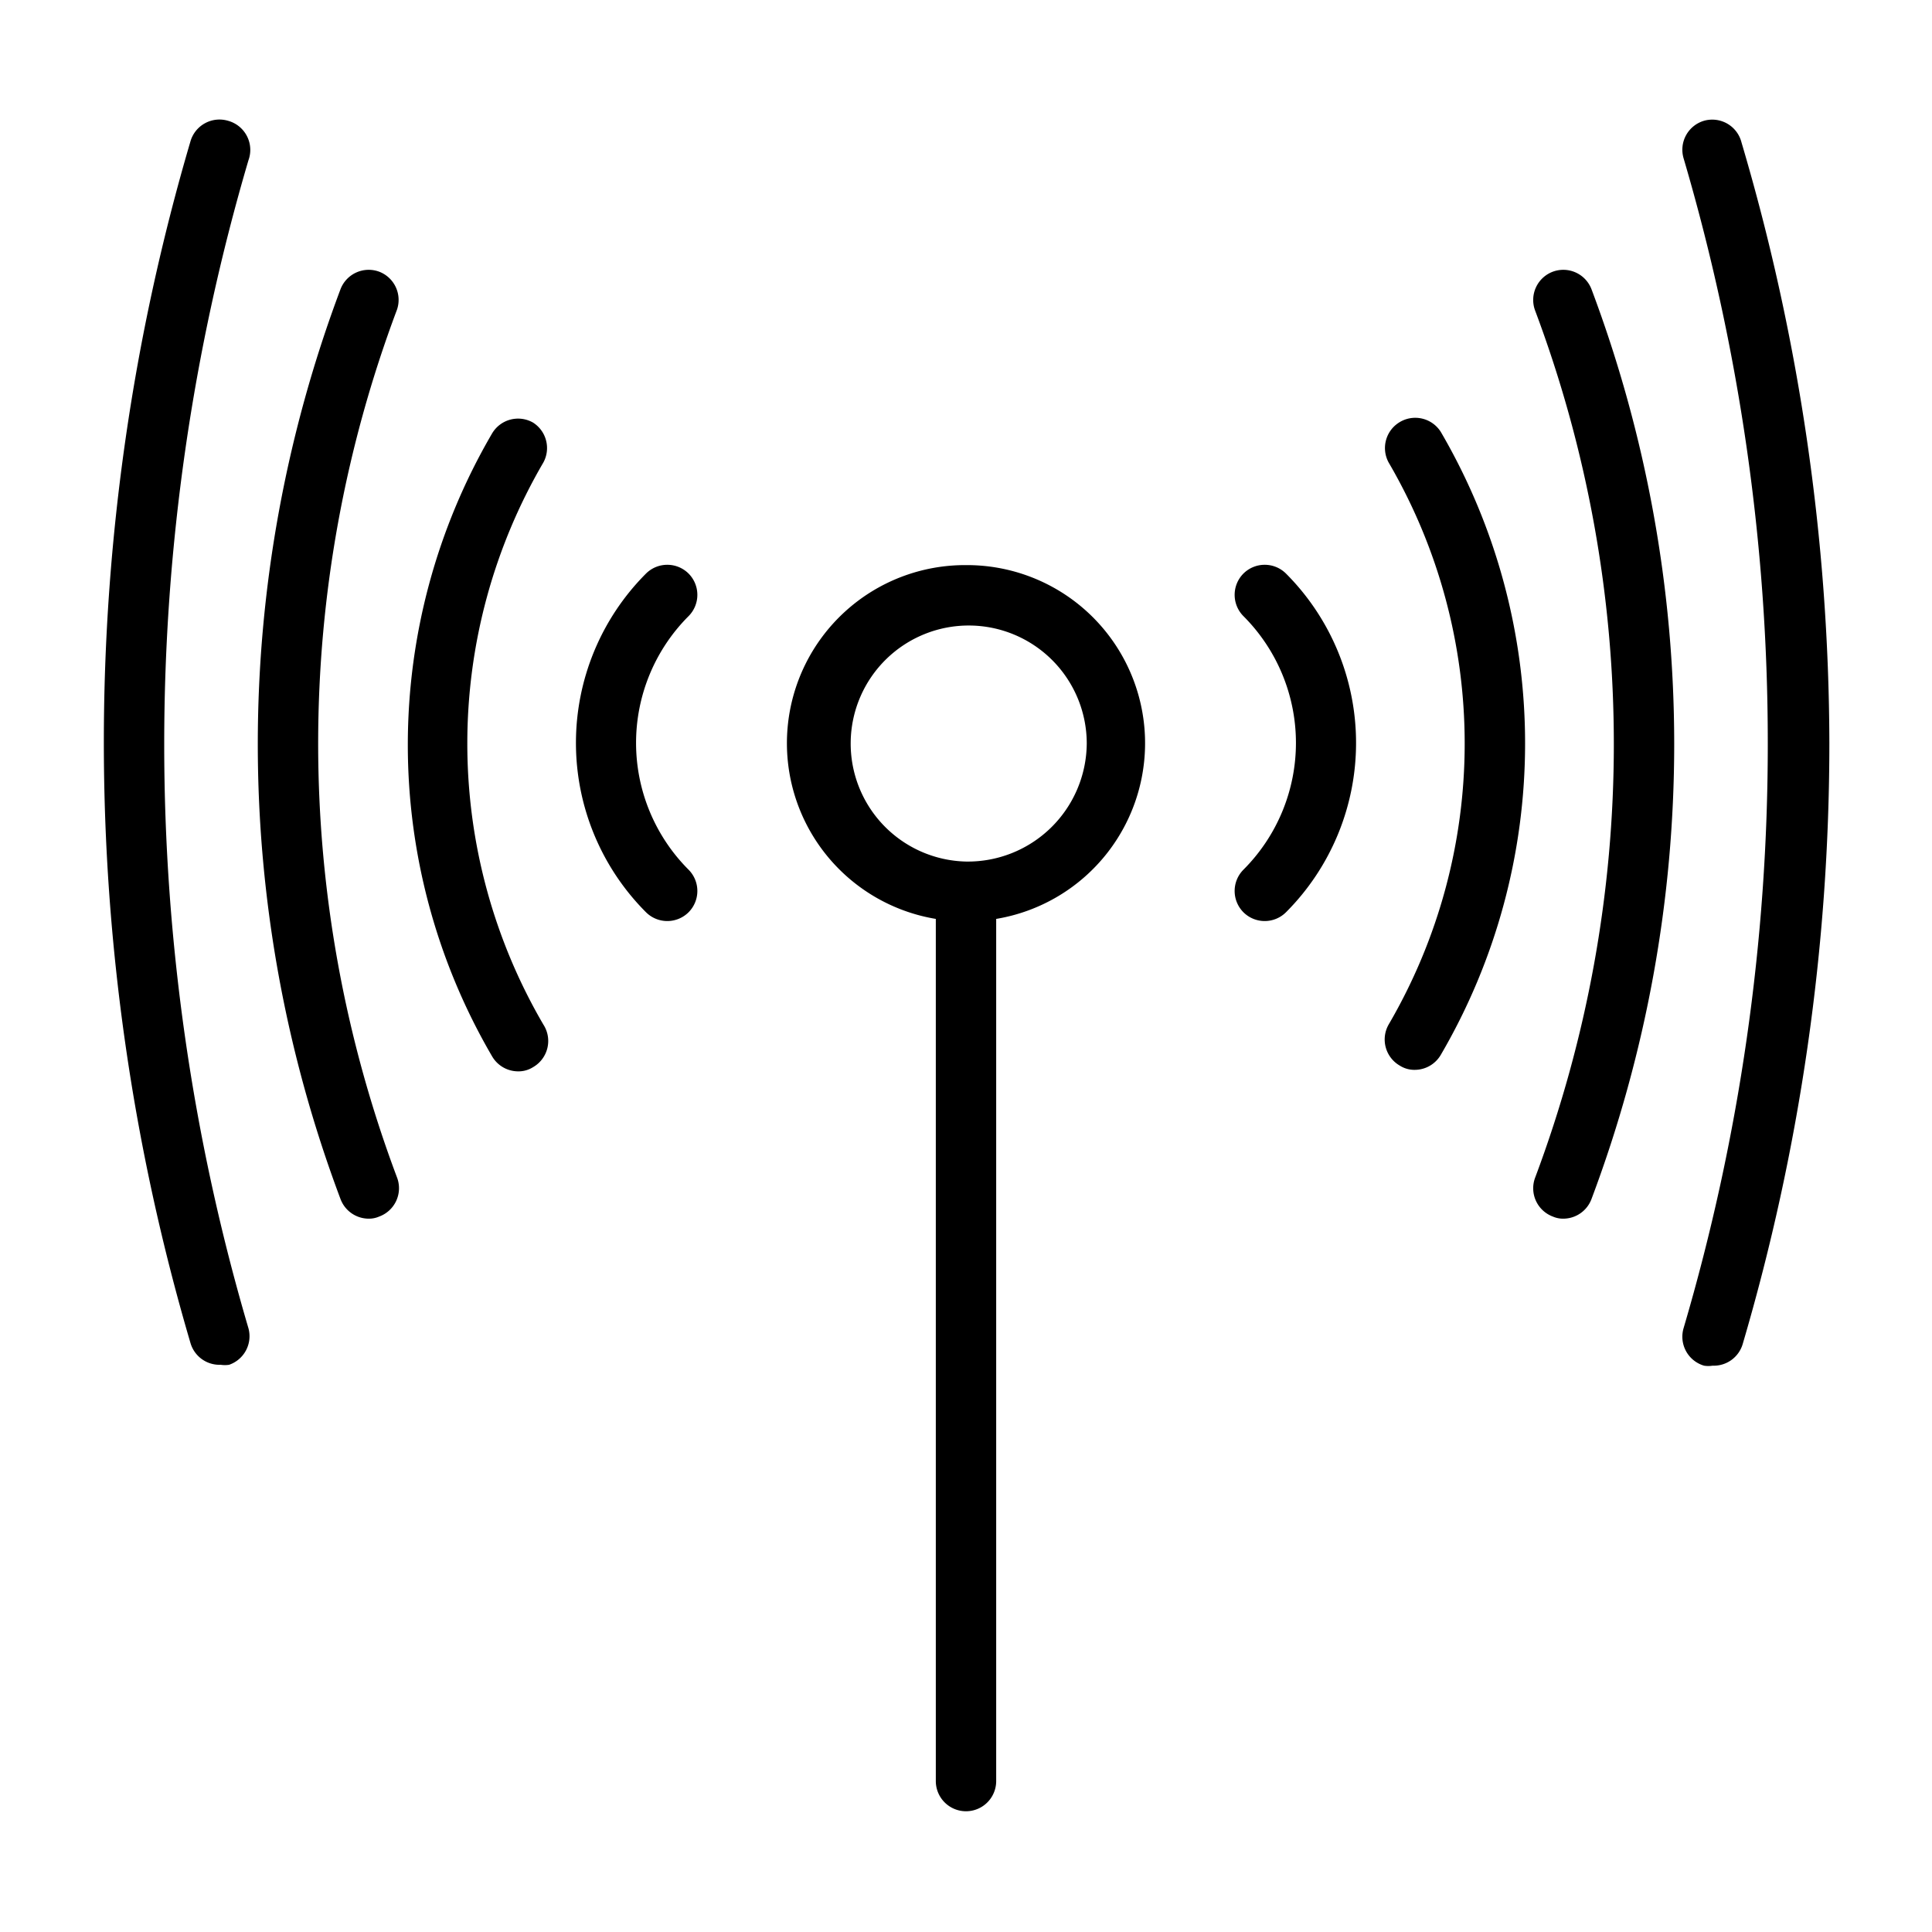
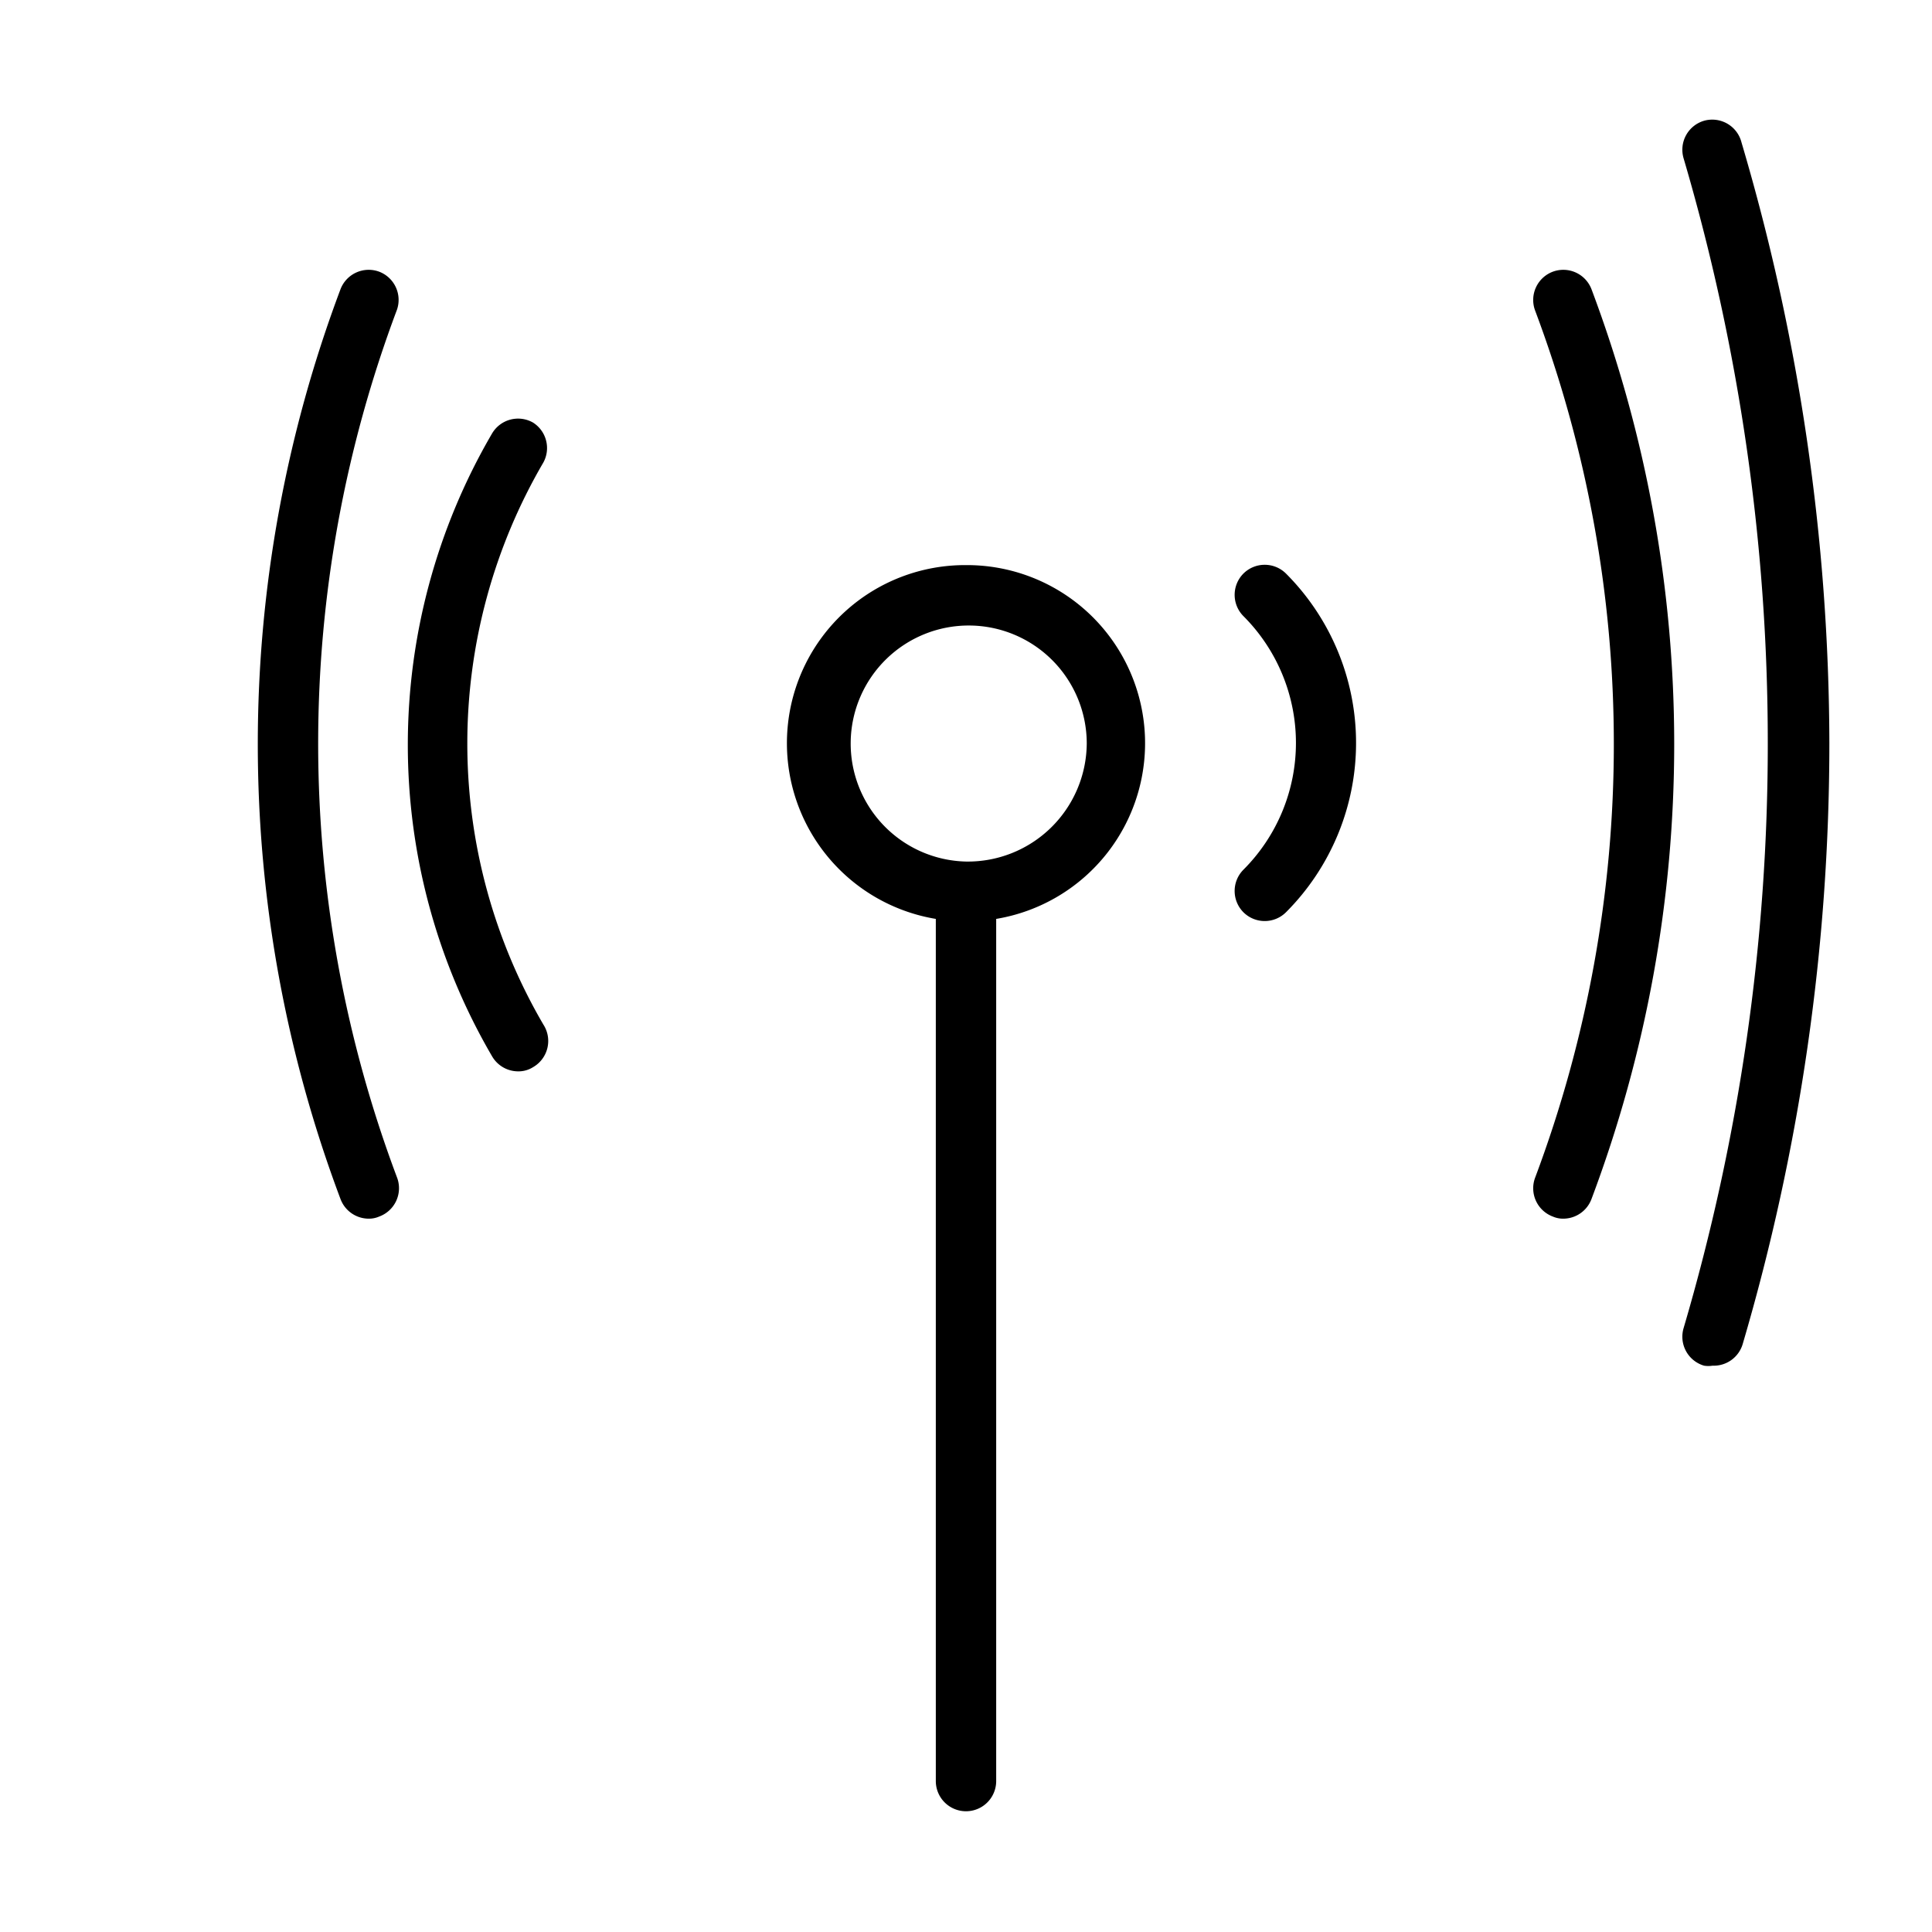
<svg xmlns="http://www.w3.org/2000/svg" id="Line" height="512" viewBox="0 0 64 64" width="512">
  <path d="m32 18.72a5.9 5.9 0 0 0 -1 11.72v28.56a1 1 0 0 0 2 0v-28.56a5.9 5.9 0 0 0 -1-11.72zm0 9.82a3.91 3.91 0 1 1 4-3.91 3.94 3.94 0 0 1 -4 3.91z" />
  <path d="m41.19 19a1 1 0 0 0 0 1.41 5.94 5.94 0 0 1 0 8.4 1 1 0 0 0 0 1.41 1 1 0 0 0 1.41 0 7.94 7.94 0 0 0 0-11.22 1 1 0 0 0 -1.41 0z" />
-   <path d="m46.34 14a1 1 0 0 0 -.34 1.32 18.46 18.46 0 0 1 0 18.62 1 1 0 0 0 .37 1.36.9.9 0 0 0 .5.14 1 1 0 0 0 .86-.5 20.46 20.46 0 0 0 0-20.63 1 1 0 0 0 -1.39-.31z" />
  <path d="m51.44 9a1 1 0 0 0 -.59 1.28 40.86 40.86 0 0 1 0 28.74 1 1 0 0 0 .59 1.28.84.84 0 0 0 .35.07 1 1 0 0 0 .93-.65 42.81 42.81 0 0 0 0-30.14 1 1 0 0 0 -1.28-.58z" />
  <path d="m57.69 4.72a1 1 0 0 0 -1.24-.72 1 1 0 0 0 -.68 1.24 68.55 68.55 0 0 1 2.79 19.35 68.43 68.43 0 0 1 -2.79 19.41 1 1 0 0 0 .68 1.24.9.9 0 0 0 .28 0 1 1 0 0 0 1-.72 70.52 70.52 0 0 0 2.87-19.9 70.64 70.64 0 0 0 -2.91-19.9z" />
-   <path d="m22.81 19a1 1 0 0 0 -1.41 0 7.94 7.94 0 0 0 0 11.22 1 1 0 0 0 1.41 0 1 1 0 0 0 0-1.41 5.94 5.94 0 0 1 0-8.4 1 1 0 0 0 0-1.41z" />
  <path d="m17.66 14a1 1 0 0 0 -1.36.36 20.46 20.46 0 0 0 0 20.63 1 1 0 0 0 .86.5.9.9 0 0 0 .5-.14 1 1 0 0 0 .34-1.41 18.46 18.46 0 0 1 0-18.62 1 1 0 0 0 -.34-1.32z" />
  <path d="m12.56 9a1 1 0 0 0 -1.28.58 42.81 42.81 0 0 0 0 30.14 1 1 0 0 0 .93.65.84.84 0 0 0 .35-.07 1 1 0 0 0 .59-1.3 40.86 40.86 0 0 1 0-28.74 1 1 0 0 0 -.59-1.26z" />
-   <path d="m7.55 4a1 1 0 0 0 -1.24.68 70.46 70.46 0 0 0 0 39.81 1 1 0 0 0 1 .72.9.9 0 0 0 .28 0 1 1 0 0 0 .64-1.21 68.46 68.46 0 0 1 0-38.69 1 1 0 0 0 -.68-1.31z" />
</svg>